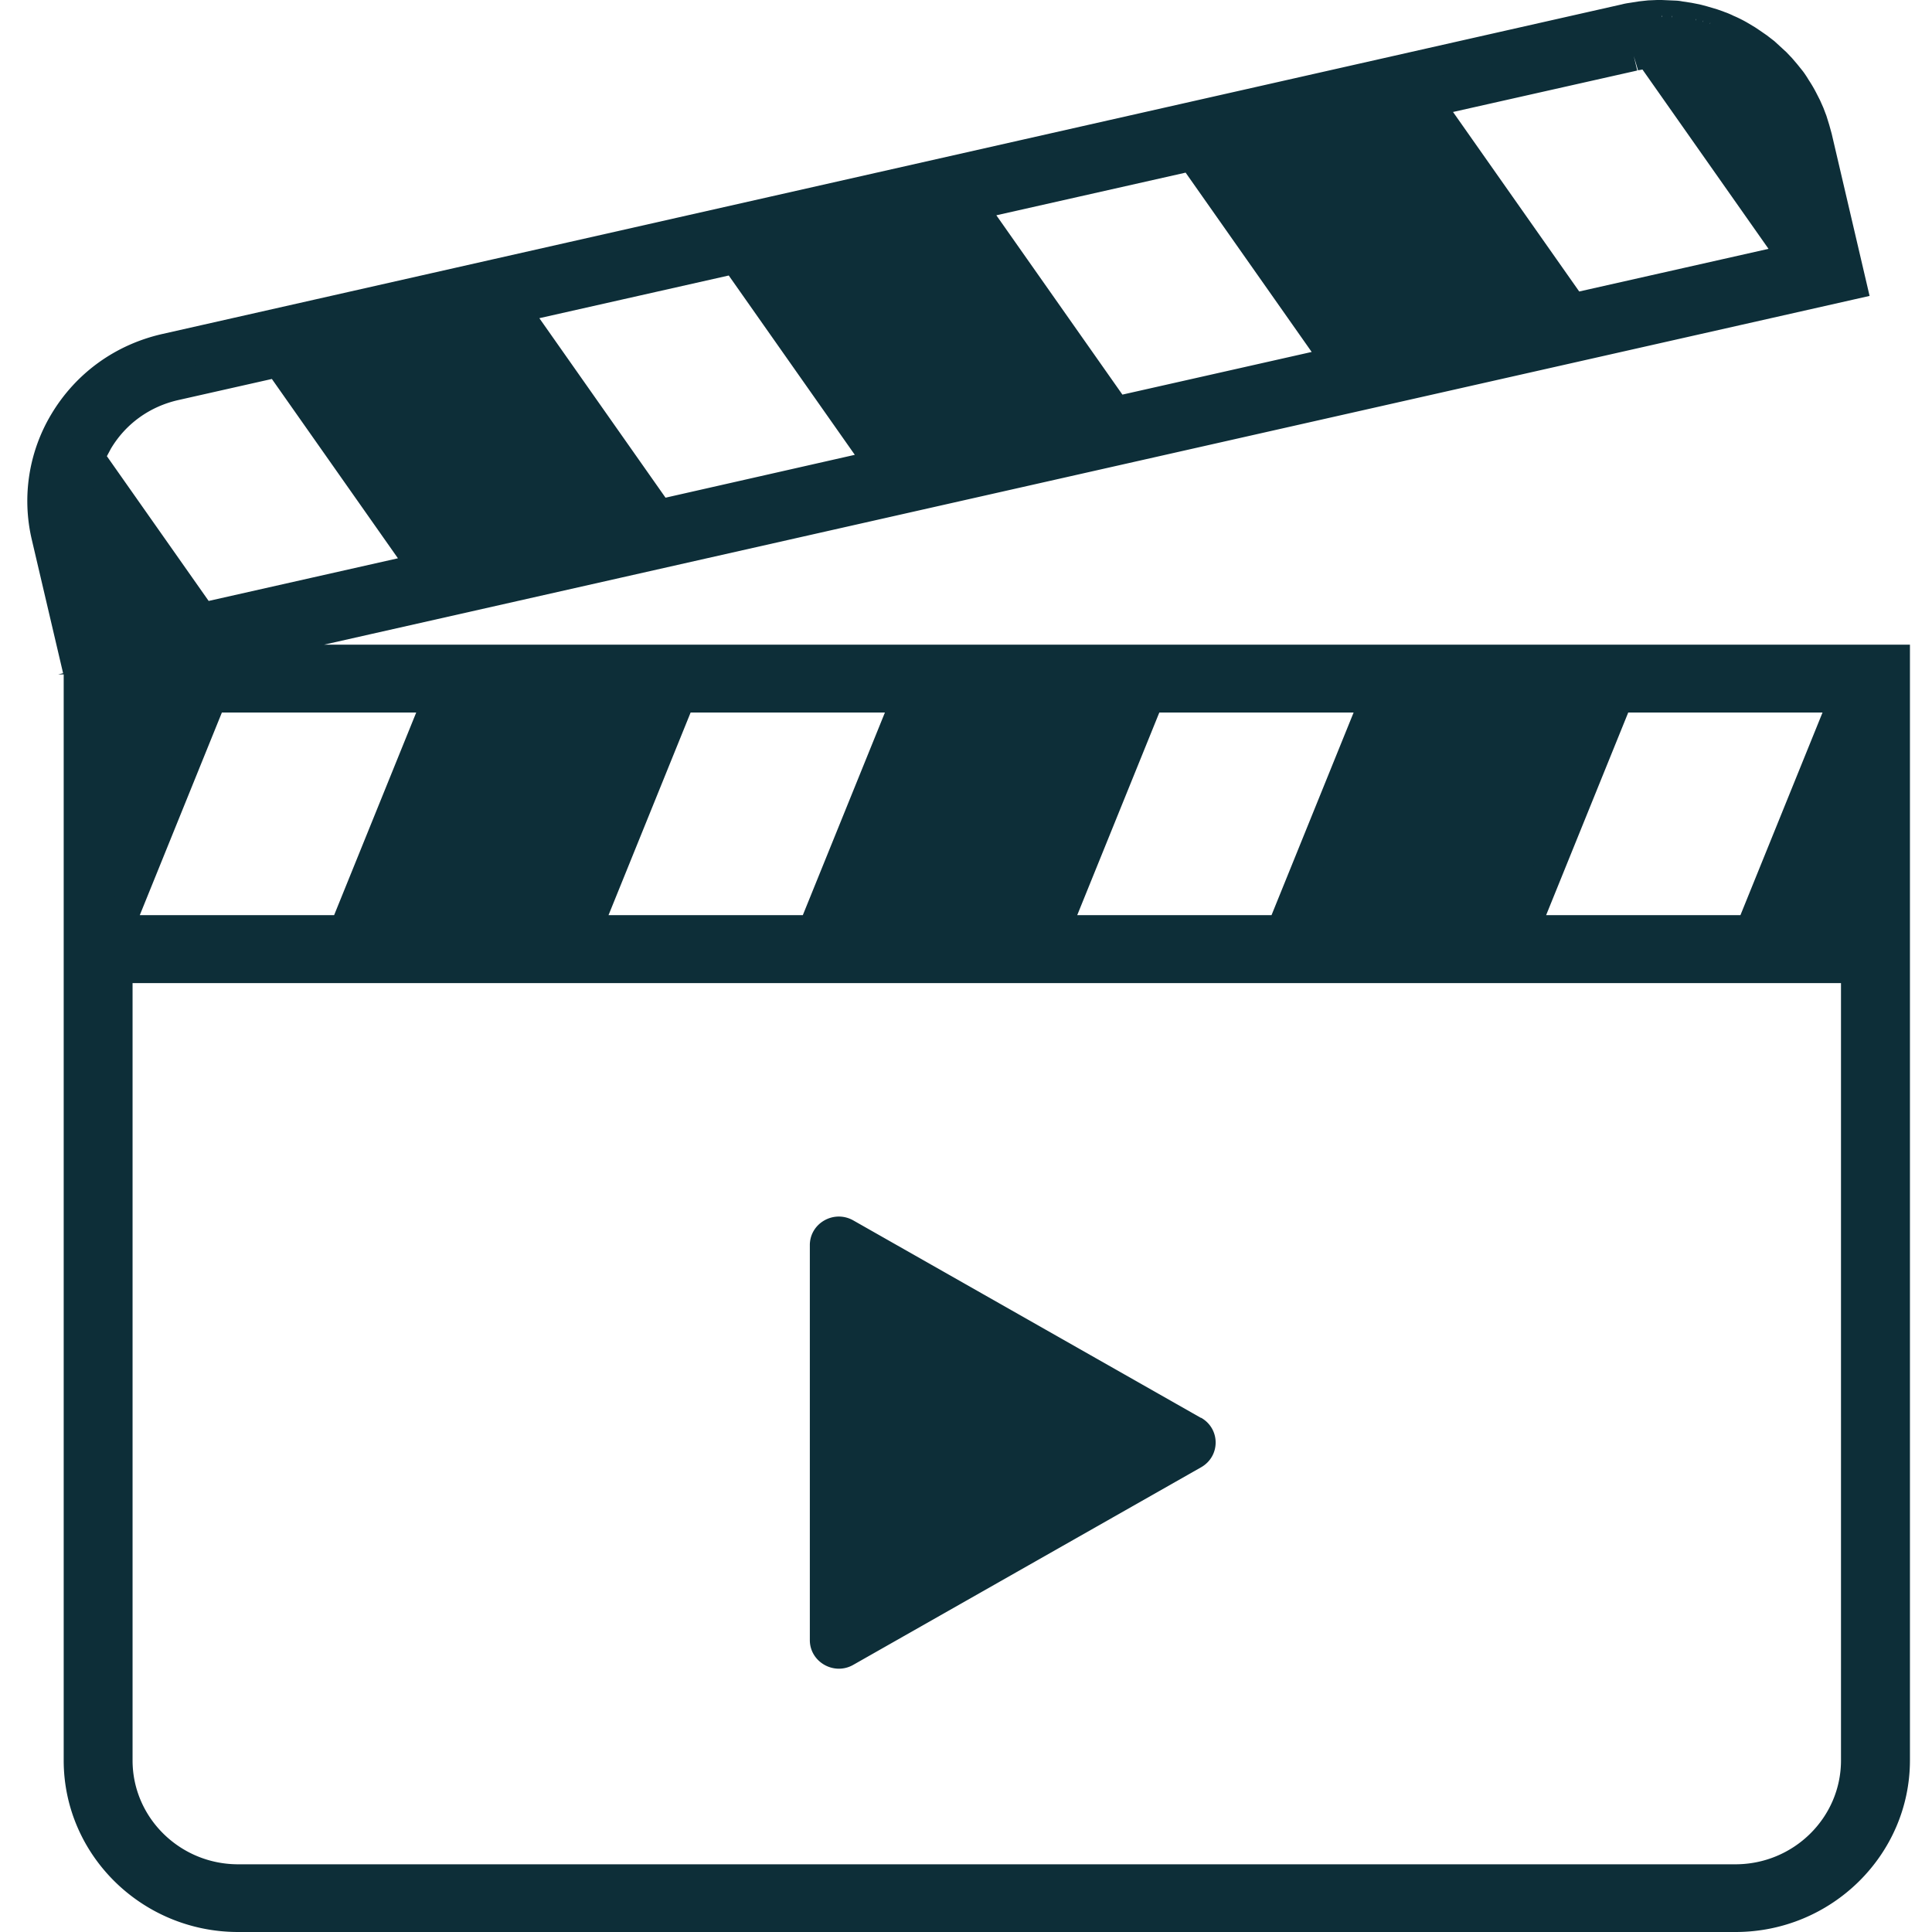
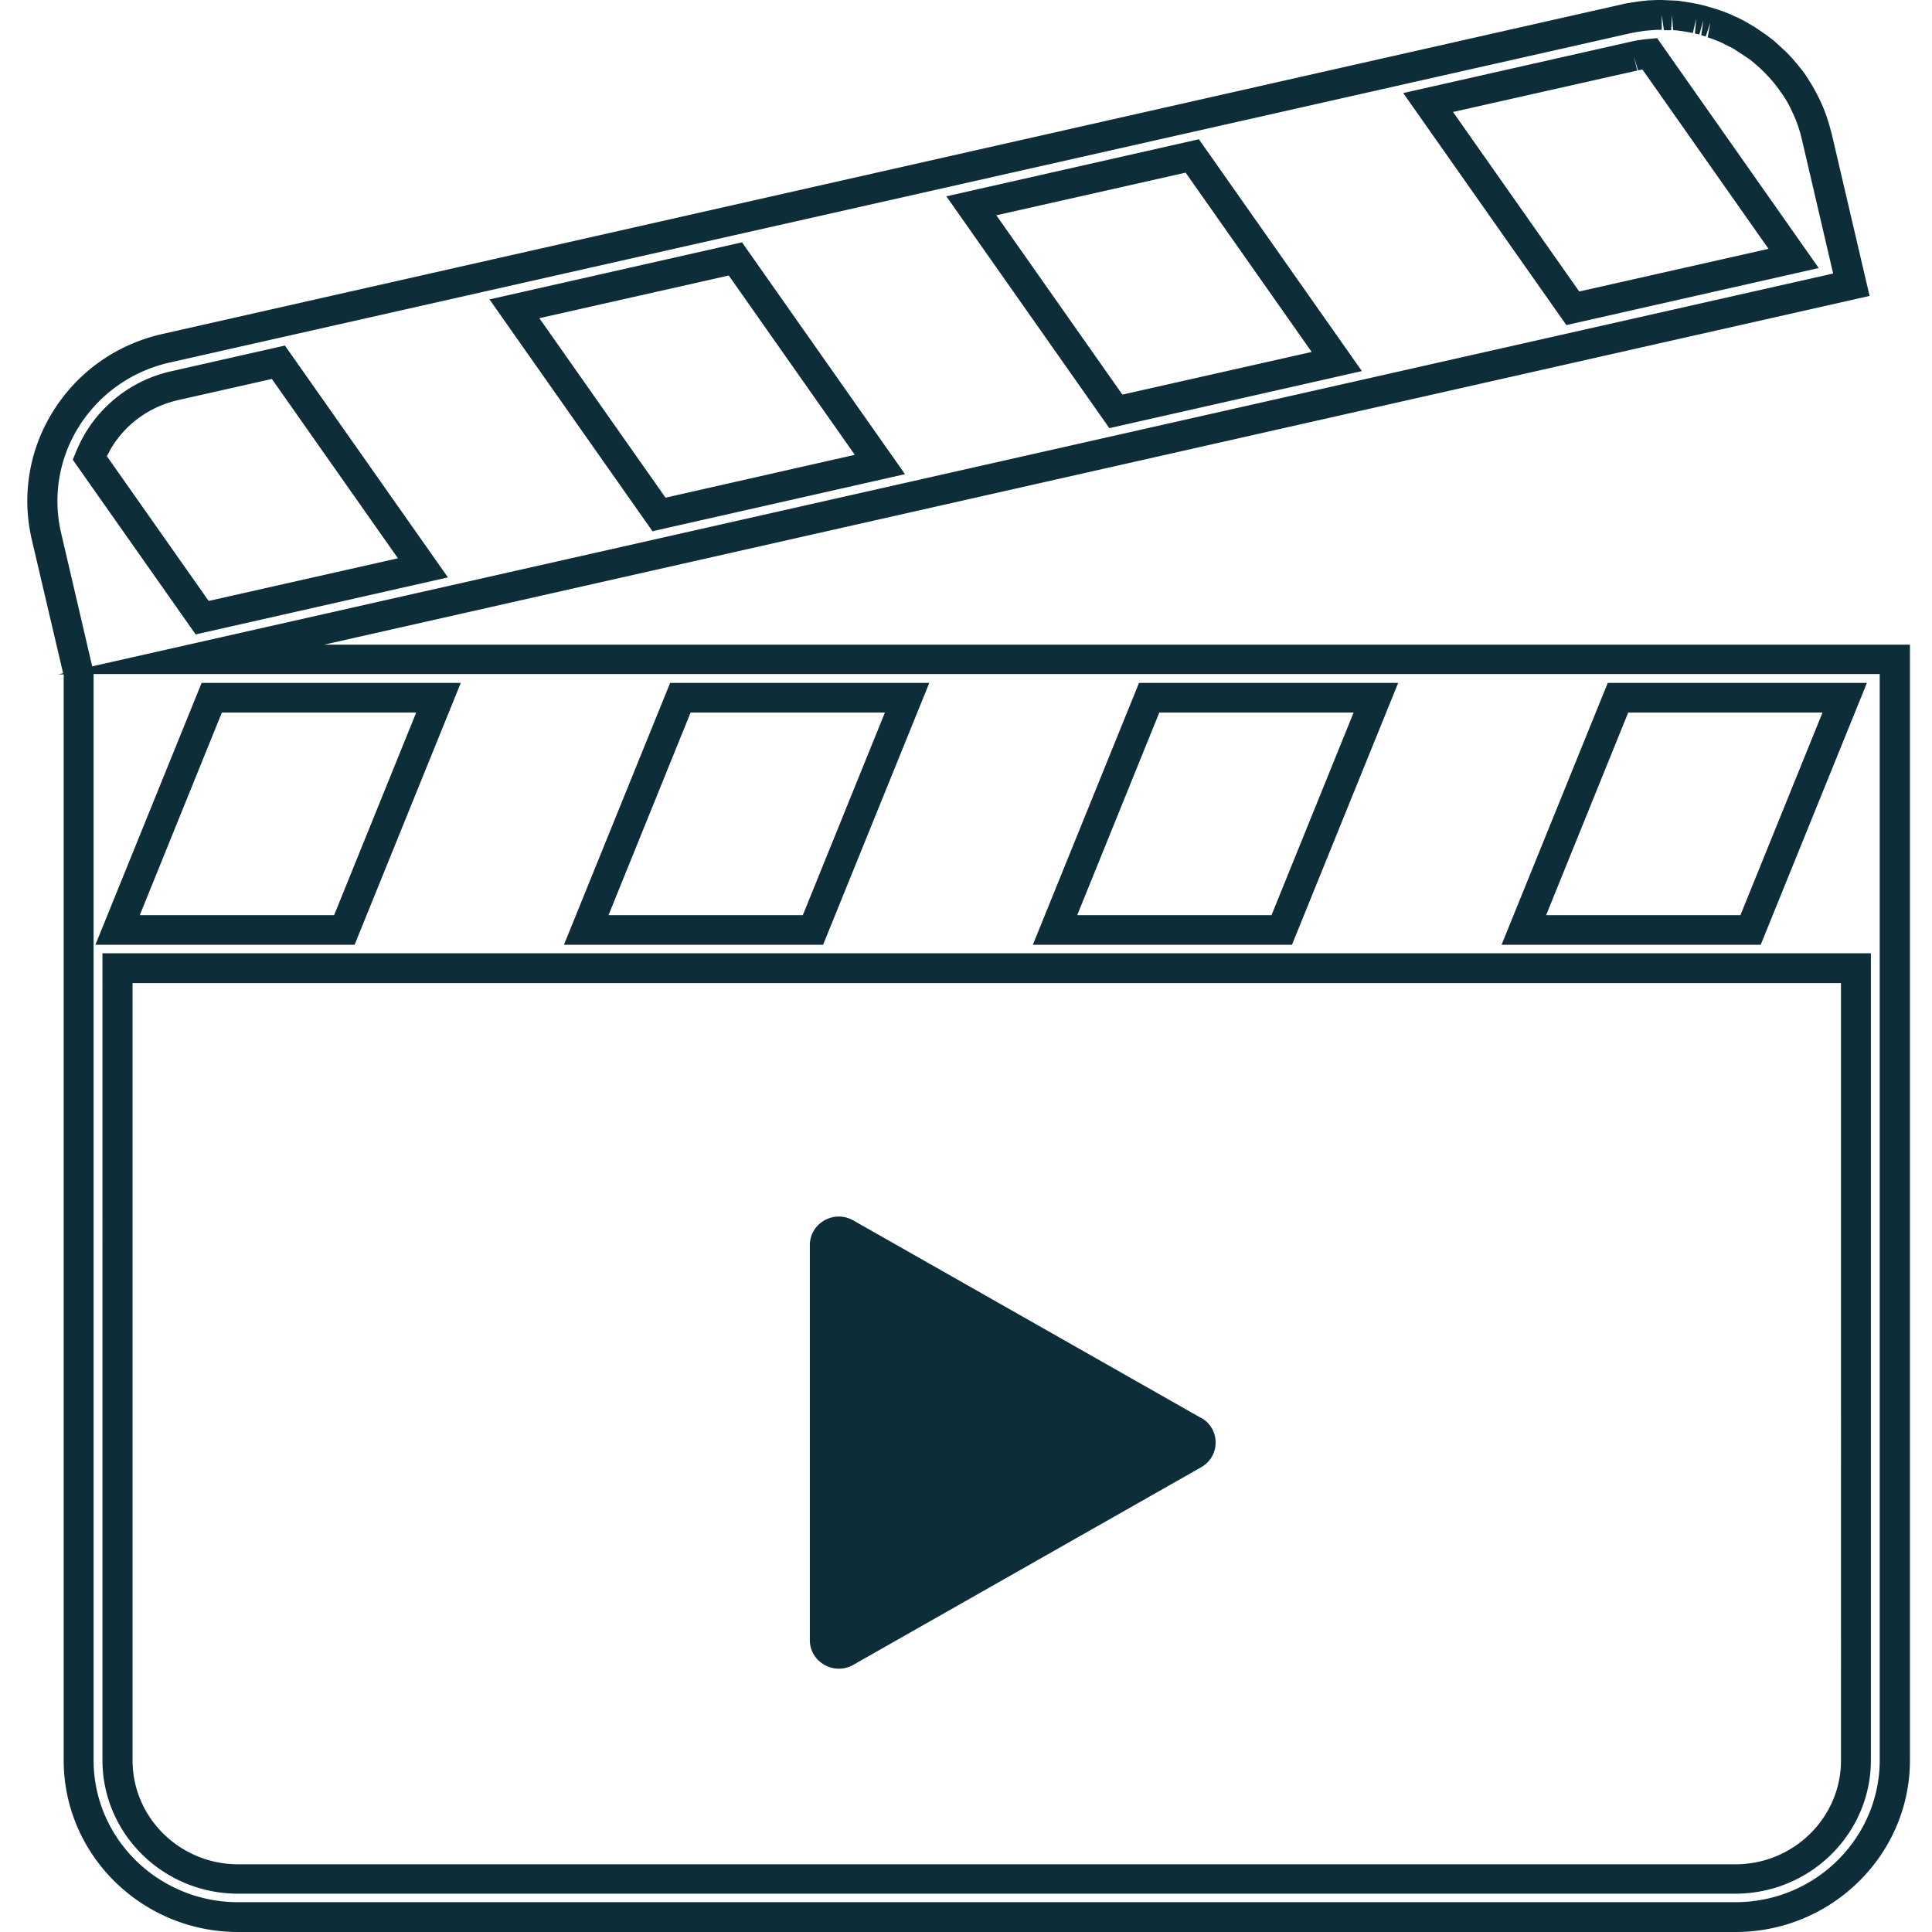
<svg xmlns="http://www.w3.org/2000/svg" width="65" height="65" fill="#0d2e38">
-   <path d="M63.748 32.576V22.191h-1.162-7.625-8.145-7.625-8.145-7.625-8.145-7.625-1.222l16.553-3.734 7.435-1.681 7.935-1.794 7.435-1.674.196-.046 7.739-1.747 7.435-1.674 1.135-.252-1.162-4.976-.068-.259c-.02-.086-.047-.166-.074-.239 0-.013-.007-.027-.014-.04-.02-.066-.047-.133-.074-.199 0-.013-.014-.033-.02-.047l-.081-.193c0-.013-.014-.027-.02-.04l-.101-.206s0-.013-.007-.02l-.263-.445-.142-.199c-.007-.013-.02-.02-.027-.033l-.128-.159c-.014-.013-.02-.027-.034-.04l-.128-.153c-.014-.013-.02-.027-.034-.04l-.149-.153-.02-.02-.371-.339a2.04 2.04 0 0 0-.189-.146c-.014-.007-.027-.02-.041-.027l-.162-.113c-.014-.013-.034-.02-.047-.033l-.155-.1-.054-.033-.169-.1c-.014-.007-.027-.013-.041-.027L58.075.99l-.223-.086-.061-.02-.169-.06-.074-.02a1.48 1.48 0 0 0-.162-.047l-.074-.02-.169-.04c-.02 0-.047-.013-.067-.013l-.196-.04c-.014 0-.027 0-.047-.007l-.25-.04h-.034l-.209-.02h-.081c-.054 0-.108 0-.169-.007h-.095-.081-.108-.027a1.41 1.41 0 0 0-.236.013h-.041c-.074 0-.155.013-.23.02h-.047a2.73 2.73 0 0 0-.23.033c-.014 0-.027 0-.041.007l-.23.047h-.02L47.27 2.365l-4.011.904-11.359 2.565-7.645 1.727-.297.066-1.033.233-14.344 3.236-2.978.671c-1.493.339-2.701 1.262-3.417 2.472a5.2 5.2 0 0 0-.601 3.854l1.081 4.624v9.906 26.65c0 2.917 2.404 5.276 5.362 5.276h50.374c2.965 0 5.369-2.365 5.369-5.282v-26.65l-.02-.04zm-1.688-9.103l-3.167 7.813h-7.625l3.167-7.813h7.625zm-15.769 0l-3.167 7.813h-7.625l3.167-7.813h7.625zm-15.769 0l-3.167 7.813h-7.625l3.167-7.813h7.625zm-15.776 0l-3.167 7.813H3.953l3.167-7.813h7.625zm23.306-9.747l-.506.113-4.863-6.917 7.436-1.681 4.862 6.917-6.922 1.561-.007.007zm16.924-11.84h.027V1.88a6.02 6.02 0 0 1 .5-.08l4.842 6.89-6.922 1.561-.506.113-4.863-6.917 6.922-1.561zM23.201 9.063l1.033-.233.507-.113 4.862 6.917-6.922 1.561-.506.113-4.862-6.917 5.896-1.329h-.007zm-19.902 5.78c.567-.957 1.486-1.621 2.587-1.867l2.978-.671.507-.113 4.862 6.916-7.435 1.681-3.782-5.375c.074-.193.169-.379.277-.558l.007-.013zm55.081 48.37H8.012c-2.235 0-4.059-1.787-4.059-3.993V36.231v-3.654h58.484v26.65c0 2.199-1.817 3.993-4.059 3.993v-.007z" />
  <path d="M58.379 65H8.012c-3.235 0-5.869-2.591-5.869-5.774V22.69h-.189l.169-.04-1.054-4.498a5.68 5.68 0 0 1 .655-4.212c.824-1.382 2.154-2.345 3.741-2.704l17.322-3.913L54.57.146c.101-.027.189-.04.277-.053l.297-.047.304-.033.304-.013h.155l.459.02a1.35 1.35 0 0 1 .23.027l.311.047.27.053.081.02.176.047.338.1.189.066.068.027c.081.027.155.06.23.093l.067.033c.115.047.277.126.432.213l.29.173.169.113.23.159.25.193.405.372.189.199.176.206.176.219c.068.086.108.153.149.213l.061.1a4.57 4.57 0 0 1 .257.439l.122.239.115.259.101.266.095.306.081.292L62.9 9.956 10.899 21.69h53.359v37.53c0 3.182-2.634 5.78-5.869 5.78h-.007zM3.149 22.683V59.22c0 2.638 2.181 4.777 4.862 4.777h50.374c2.681 0 4.856-2.146 4.856-4.784V22.677H3.149v.007zM21.167 8.711L5.702 12.199c-1.31.299-2.411 1.096-3.1 2.239a4.71 4.71 0 0 0-.547 3.488l1.047 4.492L61.674 9.202l-1.047-4.491-.061-.239-.067-.219-.081-.219-.095-.219-.108-.226c-.074-.146-.149-.272-.23-.392l-.02-.027-.128-.179-.135-.179-.142-.166-.162-.173a4.93 4.93 0 0 0-.358-.332L58.872 2l-.567-.372-.439-.219-.203-.08-.209-.073.088-.498-.155.472-.149-.047.068-.498-.135.478-.149-.04.047-.498-.115.485-.176-.033-.263-.04a1.61 1.61 0 0 0-.223-.02l-.041-.498-.027.498h-.243l-.074-.512v.498h-.095c-.095 0-.169.007-.236.013l-.243.02-.257.04-.243.047-33.666 7.588zm37.211 55H8.012c-2.519 0-4.565-2.013-4.565-4.491V32.072h59.497V59.22c0 2.478-2.046 4.491-4.565 4.491zM4.46 33.075v26.152c0 1.927 1.594 3.495 3.552 3.495h50.374c1.959 0 3.552-1.568 3.552-3.495V33.075H4.46zm54.777-1.289h-8.719l3.573-8.81h8.719l-3.573 8.81zm-7.219-.997h6.537l2.762-6.817H54.78l-2.762 6.817zm-8.55.997h-8.719l3.572-8.81h8.719l-3.573 8.81zm-7.226-.997h6.537l2.762-6.817h-6.537l-2.762 6.817zm-8.55.997h-8.719l3.573-8.81h8.719l-3.573 8.81zm-7.219-.997h6.537l2.762-6.817h-6.537l-2.762 6.817zm-8.55.997H3.21l3.573-8.81h8.719l-3.572 8.81h-.007zm-7.219-.997h6.537l2.762-6.817H7.465l-2.762 6.817zm1.877-9.448l-4.133-5.874.101-.246a5 5 0 0 1 .311-.631 4.51 4.51 0 0 1 2.904-2.1l3.822-.864 5.484 7.8-8.496 1.92.007-.007zm-2.985-5.993l3.424 4.87 6.368-1.435-4.241-6.033-3.154.711c-.959.219-1.763.797-2.262 1.634l-.135.253zm18.356 2.525l-5.484-7.8 8.496-1.92 5.484 7.8-8.496 1.92zm-3.802-7.162l4.241 6.033 6.368-1.442-4.241-6.033-6.368 1.435v.007zm19.173 3.694l-5.484-7.8 8.496-1.92 5.484 7.8-8.496 1.92zm-3.802-7.162l4.241 6.033 6.368-1.435-4.241-6.033-6.368 1.435zm19.173 3.688l-5.484-7.8 7.679-1.734a4.46 4.46 0 0 1 .567-.086l.297-.027 5.436 7.734-8.496 1.92v-.007zM48.89 3.774l4.241 6.033L59.5 8.372l-4.241-6.033-.149.027-.142-.478.115.485-6.2 1.395.007.007zm-8.482 43.931l-11.697-6.644c-.655-.372-1.465.093-1.465.831V55.18c0 .737.817 1.203 1.465.83l11.697-6.644c.655-.372.655-1.296 0-1.668v.007z" />
</svg>